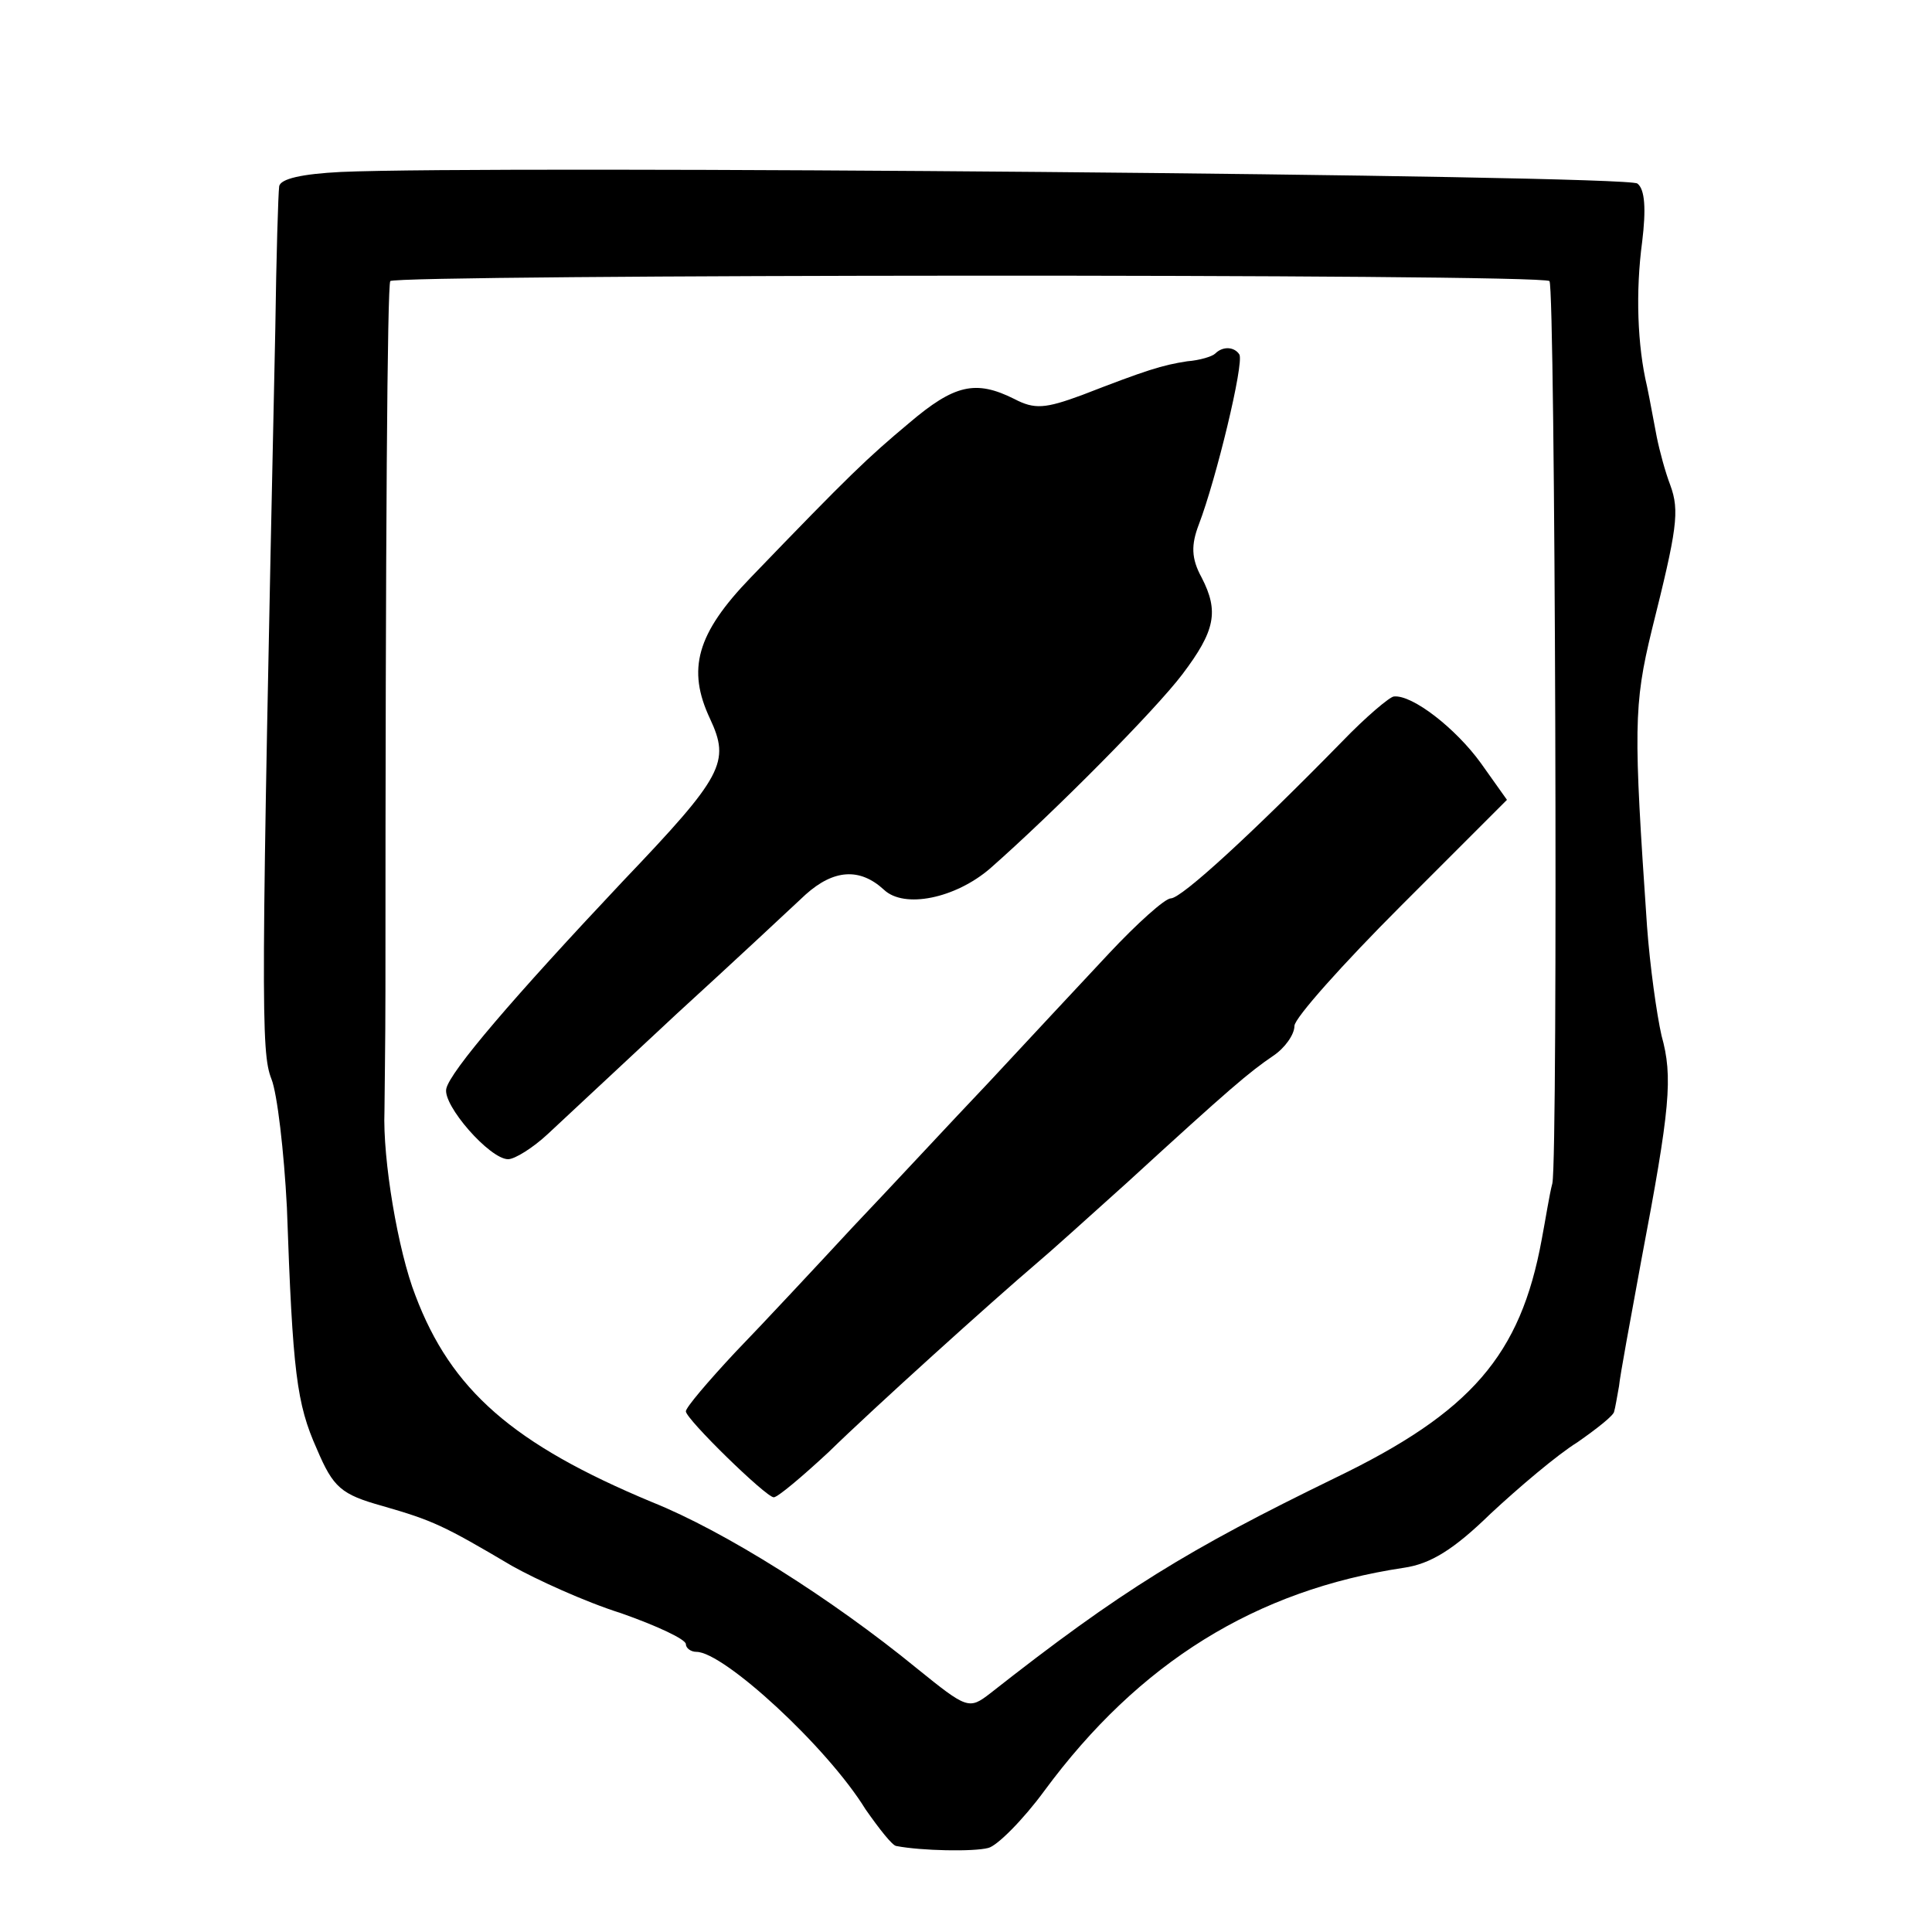
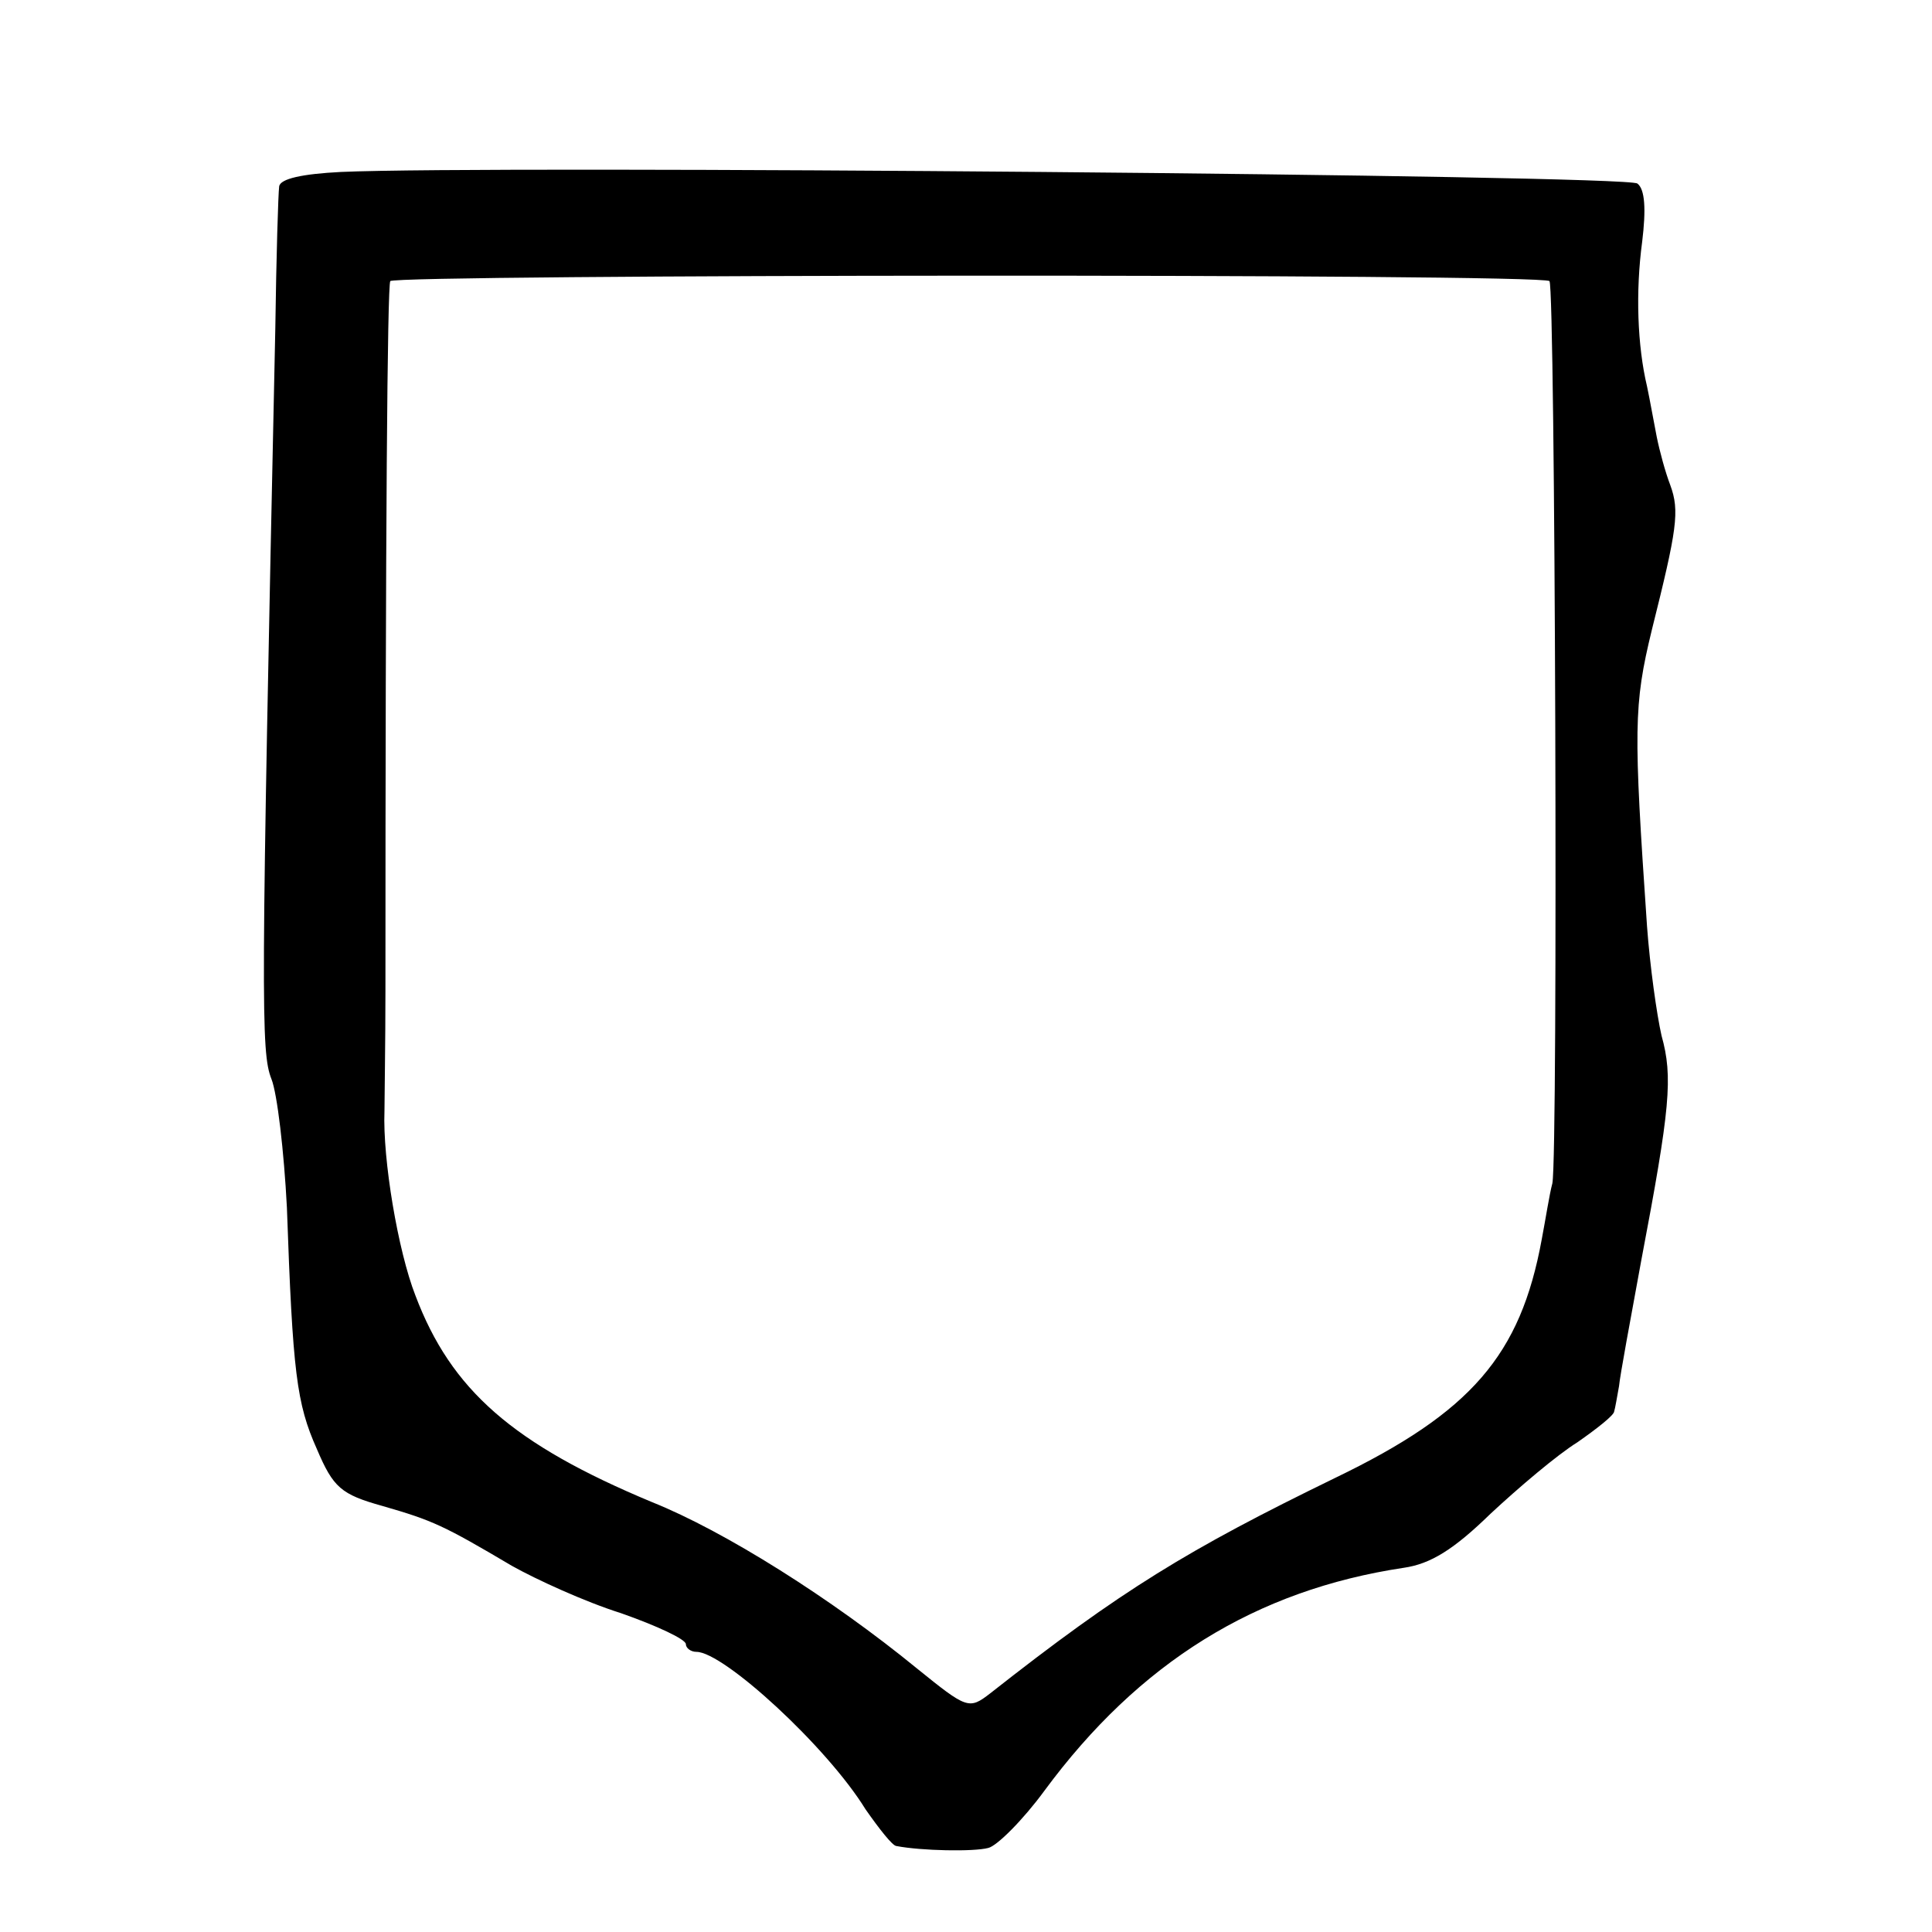
<svg xmlns="http://www.w3.org/2000/svg" version="1.0" width="200pt" height="200pt" viewBox="0 0 200 200" preserveAspectRatio="xMidYMid meet">
  <g transform="translate(0,200) scale(0.1,-0.1)" fill="#000000" stroke="none">
    <path d="M353 1822 c-40 -2 -63 -7 -64 -15 -1 -7 -3 -73 -4 -147 -15 -702 -15 -749 -4 -777 6 -15 13 -75 16 -133 6 -171 10 -203 31 -250 17 -40 25 -47 68 -59 52 -15 63 -20 134 -62 25 -14 75 -37 113 -49 37 -13 67 -27 67 -32 0 -4 5 -8 11 -8 28 0 135 -98 175 -163 14 -20 28 -38 32 -38 26 -5 80 -6 95 -2 9 2 36 29 58 59 98 133 219 208 372 231 28 4 52 19 90 56 29 27 69 61 90 74 20 14 38 28 38 32 1 3 3 15 5 26 1 11 12 70 23 130 30 158 33 190 21 233 -5 22 -12 72 -15 113 -14 204 -14 229 5 307 26 104 29 123 19 150 -5 13 -11 35 -14 50 -3 15 -7 38 -10 52 -10 42 -12 98 -5 150 4 33 3 54 -5 60 -11 9 -1187 19 -1342 12z m1251 -113 c6 -6 9 -904 3 -934 -3 -11 -7 -37 -11 -58 -22 -120 -73 -179 -214 -247 -152 -74 -221 -116 -357 -223 -22 -17 -24 -16 -76 26 -88 72 -199 142 -274 172 -144 60 -208 116 -245 214 -18 46 -34 141 -32 191 0 14 1 70 1 125 0 480 2 728 5 734 5 7 1192 8 1200 0z" />
-     <path d="M1258 1634 c-3 -3 -16 -7 -29 -8 -26 -4 -42 -9 -109 -35 -38 -14 -49 -15 -70 -4 -40 20 -62 15 -109 -25 -43 -36 -61 -53 -164 -160 -56 -58 -66 -95 -42 -146 21 -45 14 -59 -90 -168 -114 -121 -179 -197 -183 -215 -4 -17 45 -73 64 -73 7 0 26 12 41 26 15 14 75 70 133 124 58 53 118 109 134 124 29 26 56 28 81 5 21 -20 74 -9 110 22 67 59 171 164 199 201 34 45 38 65 20 100 -11 20 -11 34 -3 55 18 47 47 167 42 176 -5 8 -17 9 -25 1z" />
-     <path d="M1389 1232 c-93 -95 -166 -162 -177 -162 -6 0 -35 -26 -64 -57 -29 -31 -85 -91 -124 -133 -39 -41 -102 -109 -141 -150 -38 -41 -93 -100 -122 -130 -28 -30 -51 -57 -51 -61 0 -8 83 -89 91 -89 4 0 29 21 57 47 46 45 169 156 216 196 12 10 53 47 93 83 107 98 126 114 151 131 12 8 22 22 22 31 0 8 50 64 110 124 l110 110 -27 38 c-26 36 -71 71 -90 69 -4 0 -29 -21 -54 -47z" />
  </g>
</svg>